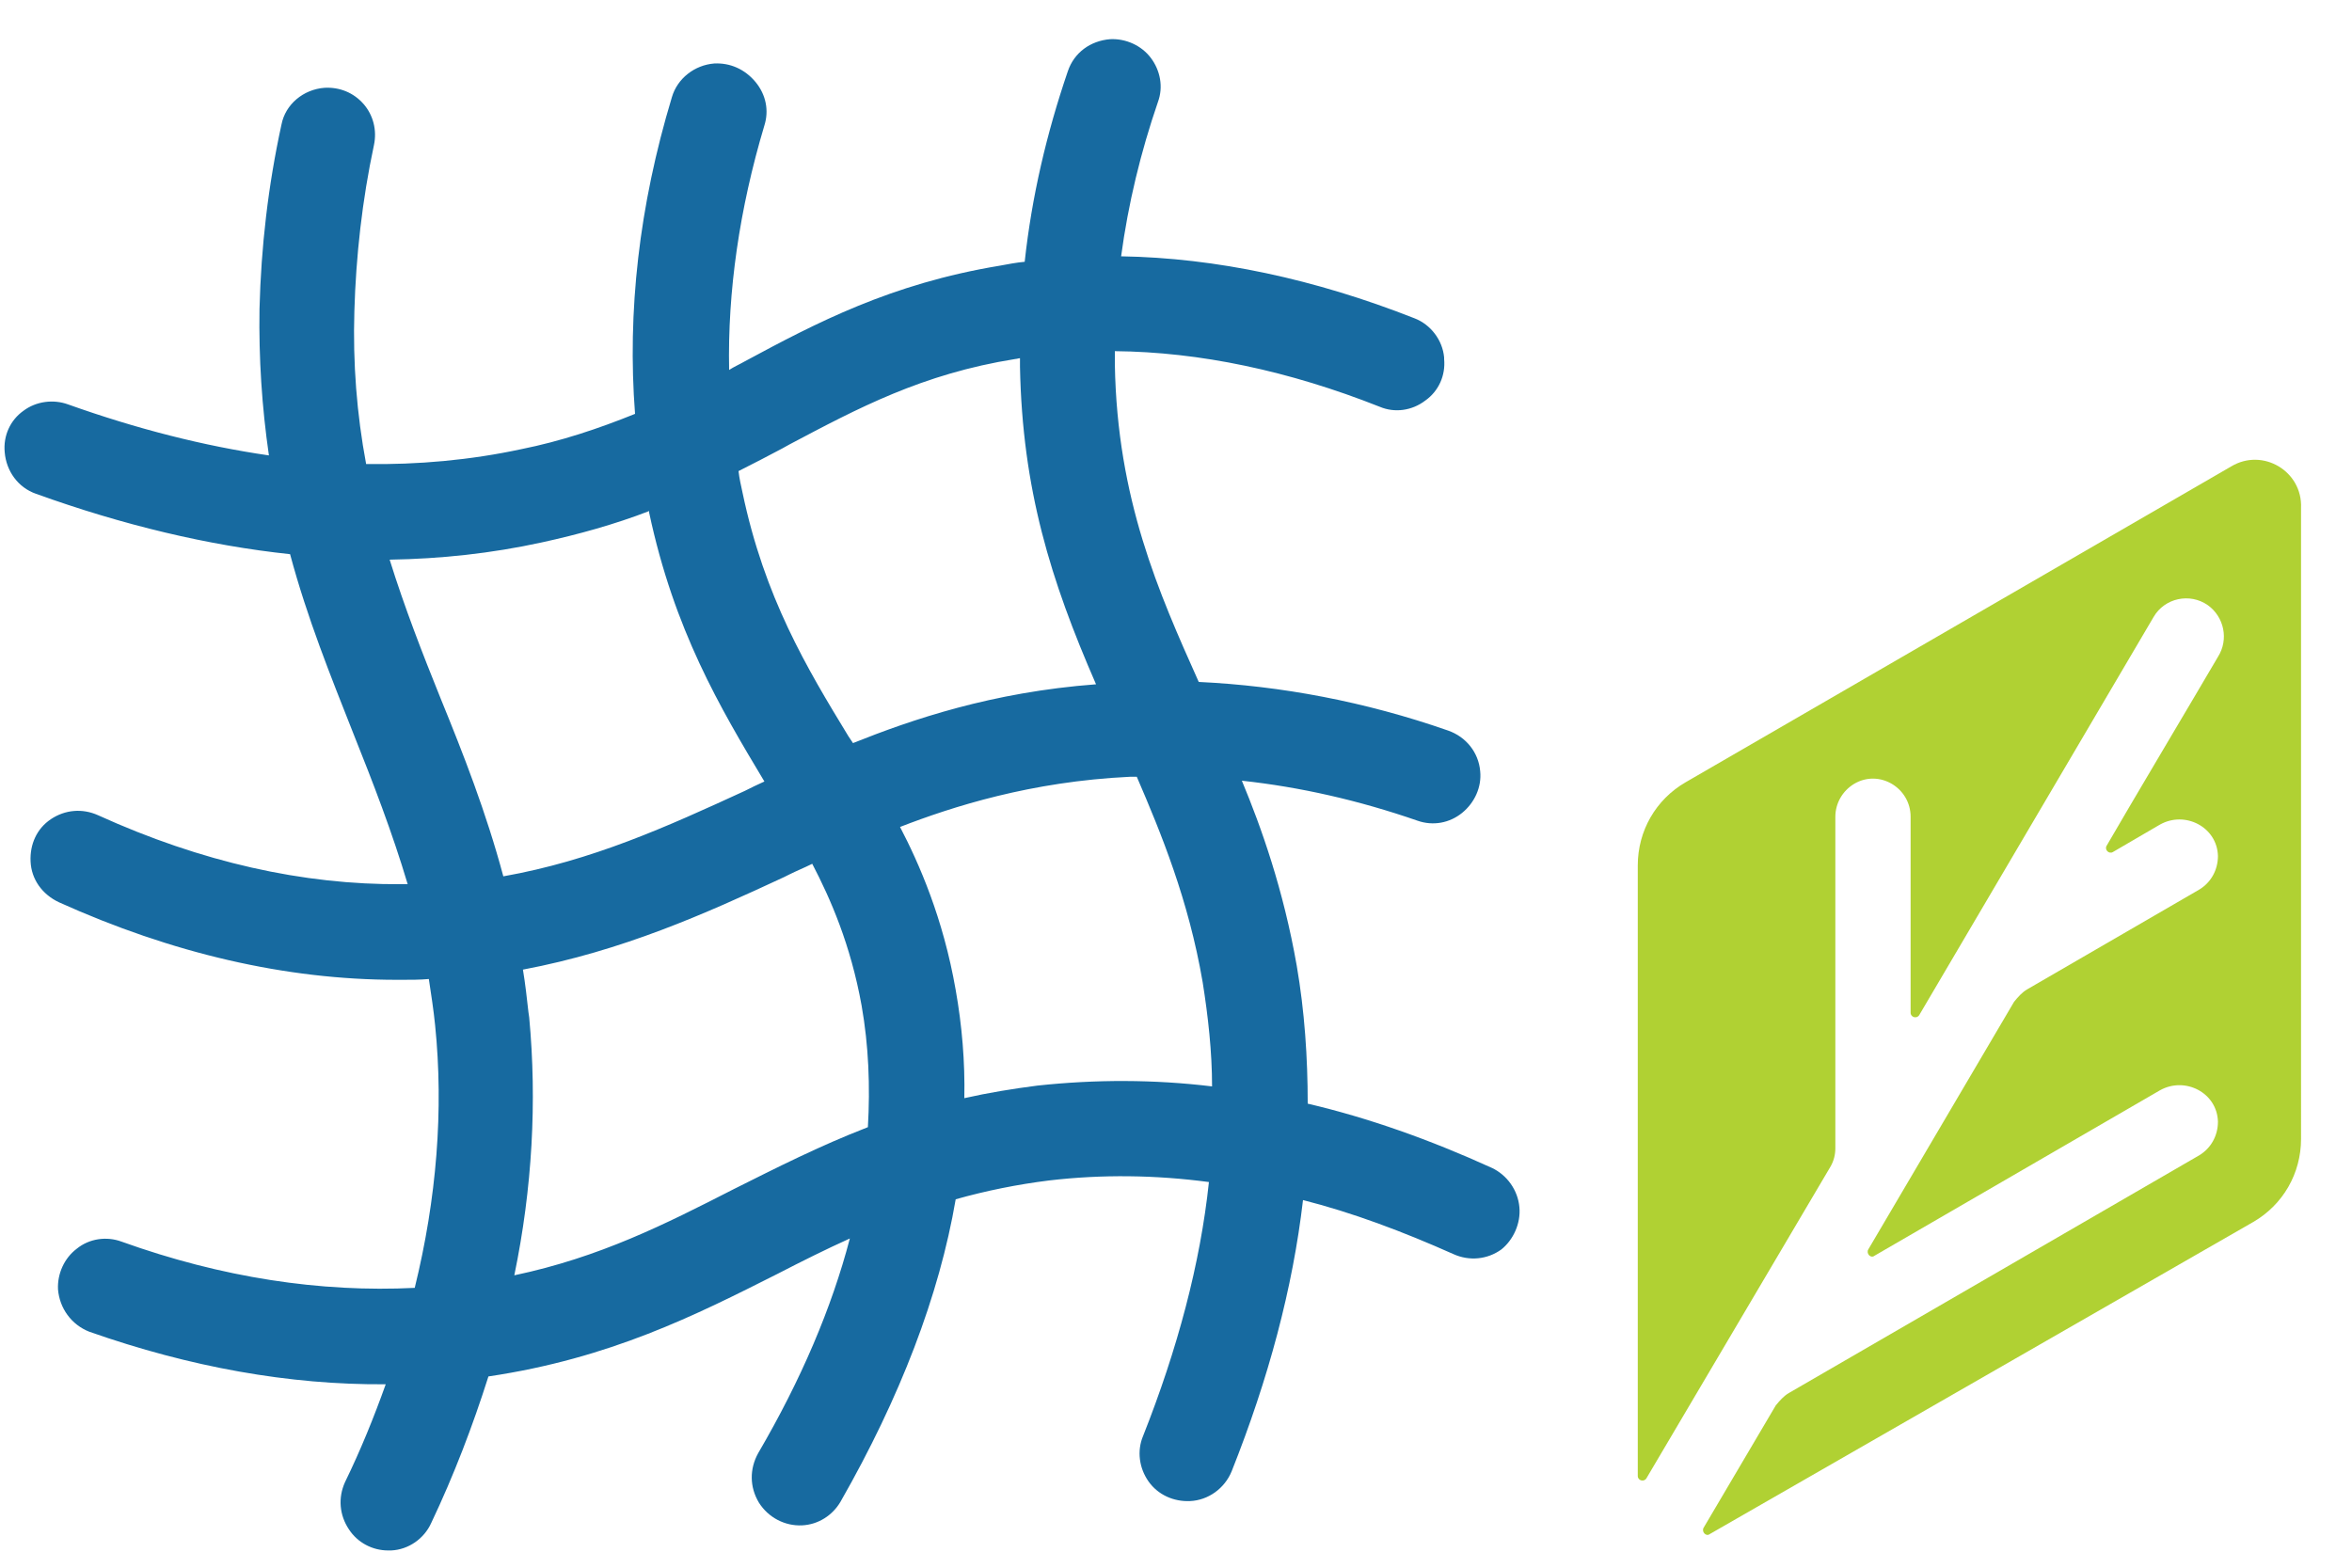
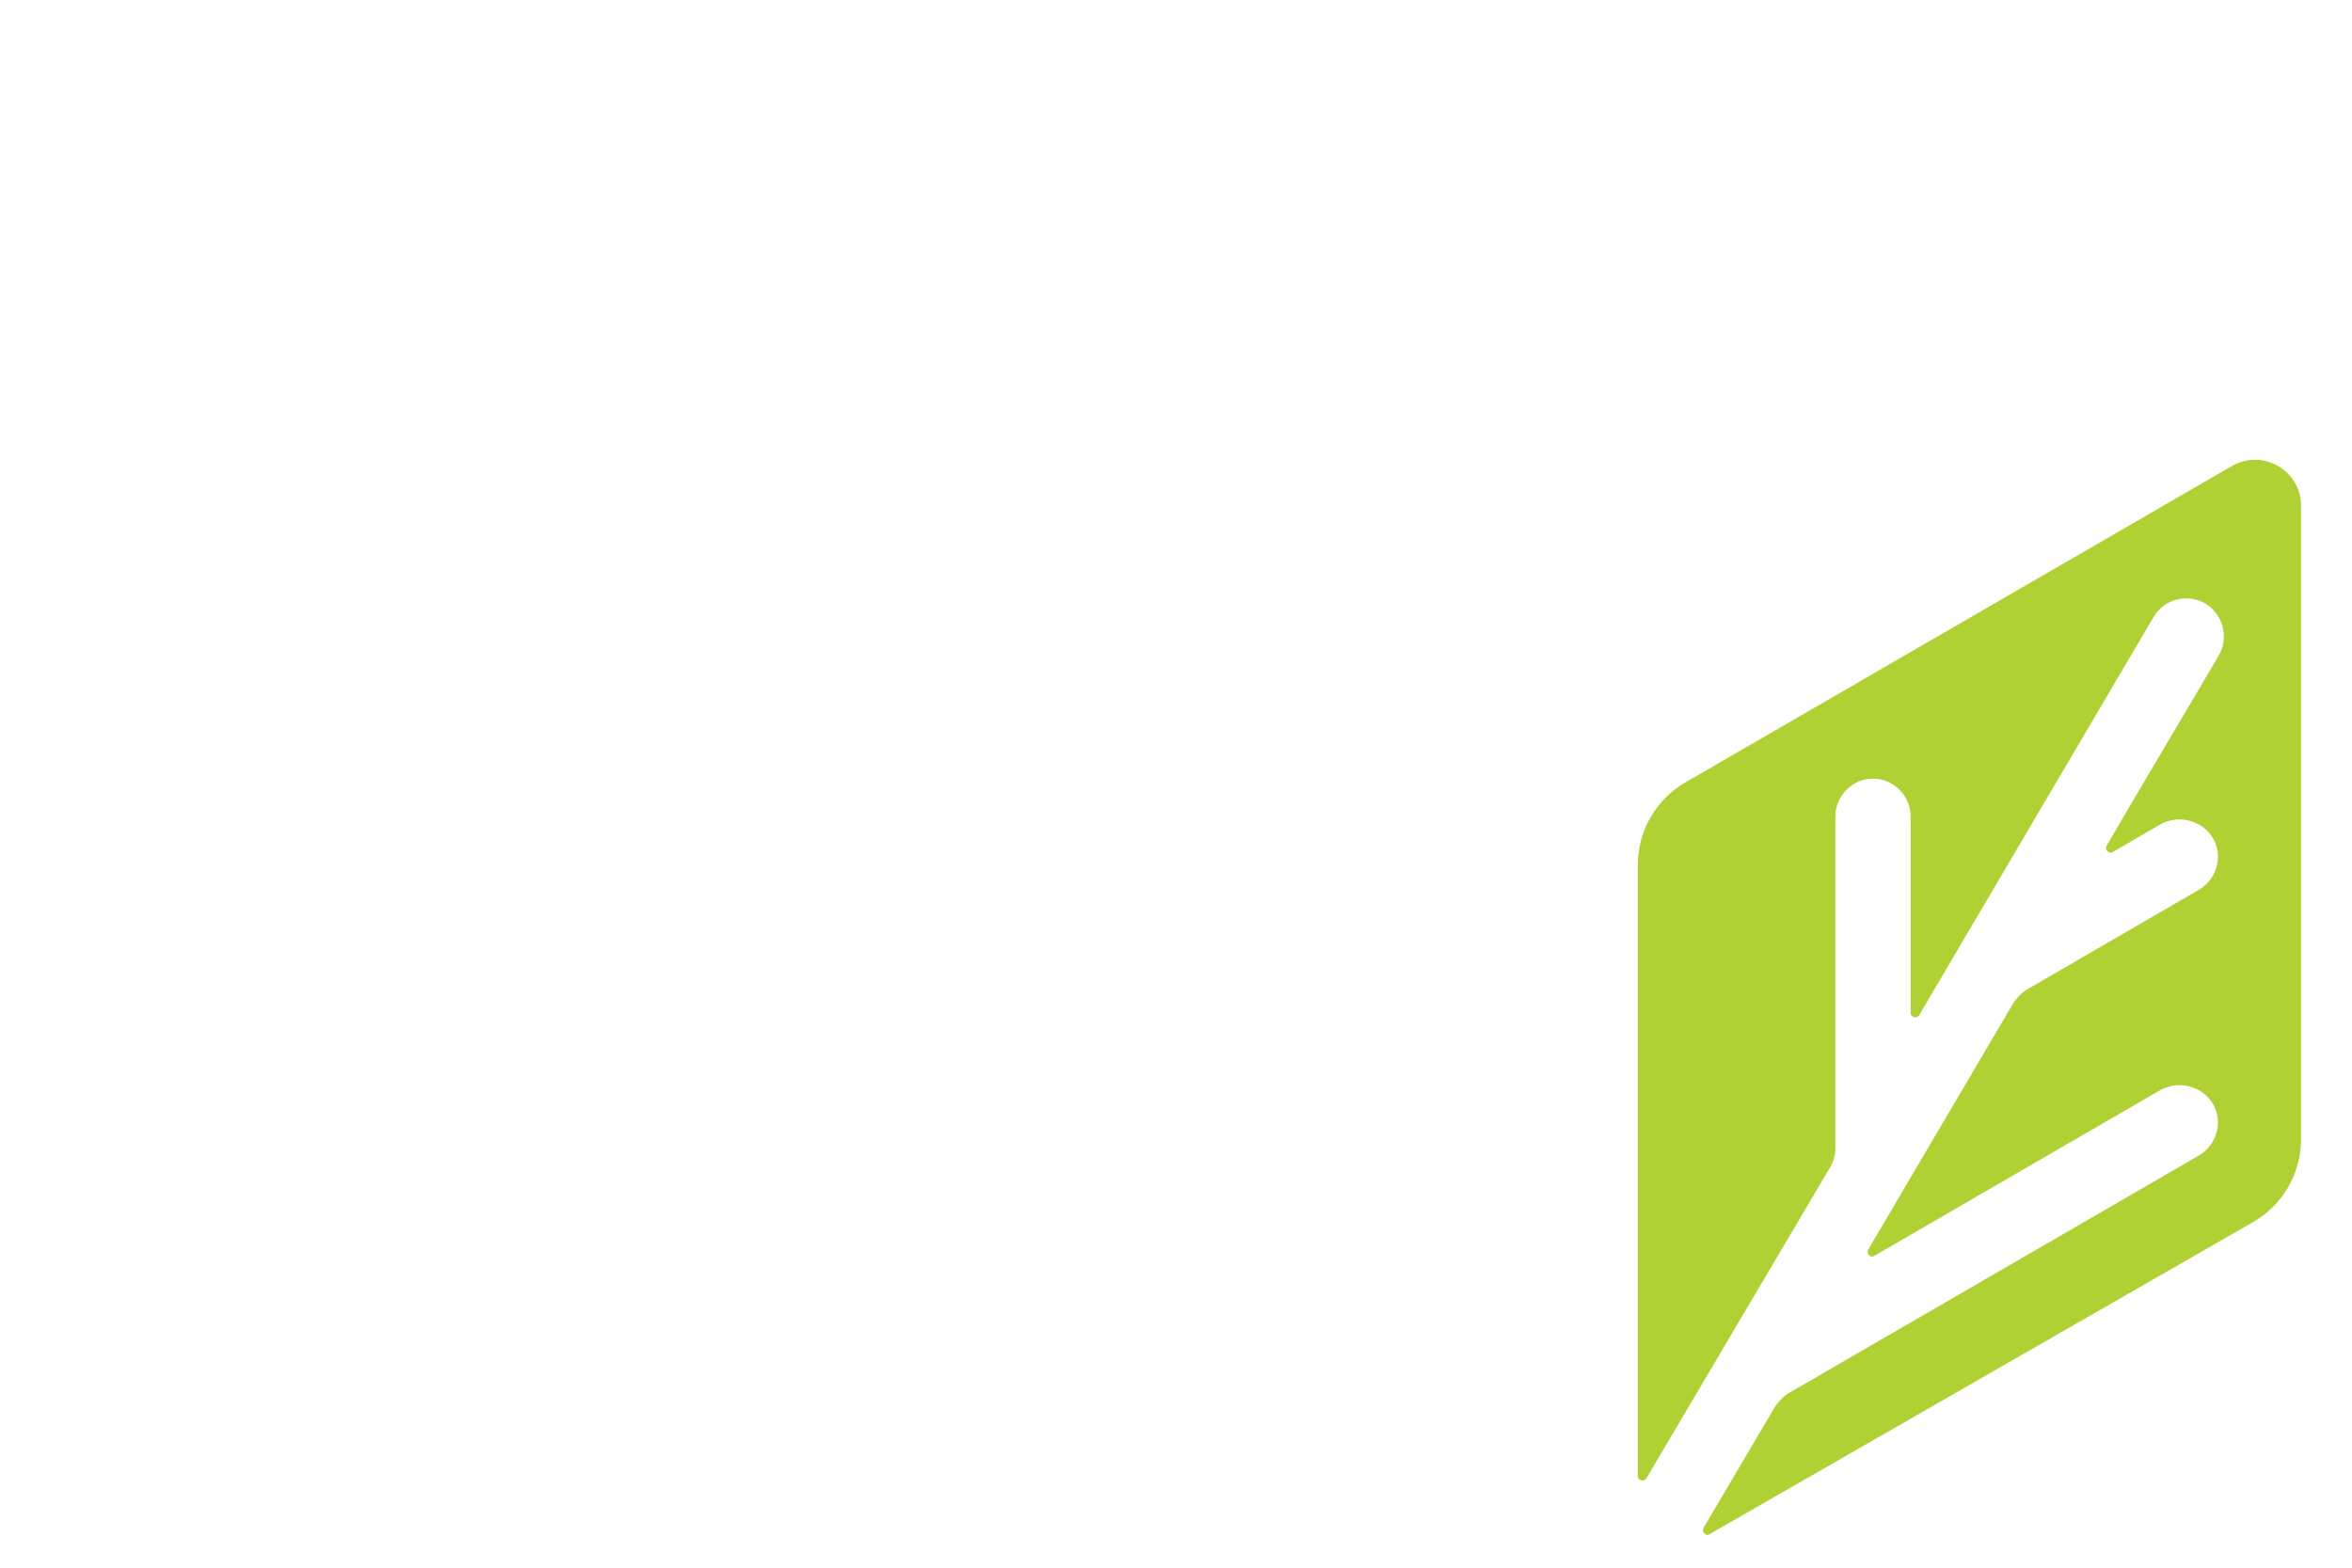
<svg xmlns="http://www.w3.org/2000/svg" version="1.1" id="EUROPACK_Malla_Compostable" x="0px" y="0px" viewBox="0 0 300 200" style="enable-background:new 0 0 300 200;" xml:space="preserve">
  <style type="text/css">
	.st0{fill:#B0D133;}
	.st1{fill:#176AA0;}
</style>
  <path id="HOJA" class="st0" d="M284.6,59.5L215,99.8c-3.8,2.2-6.1,6.2-6.1,10.6v77.9c0,0.6,0.8,0.8,1.1,0.3l23.5-39.8  c0.4-0.7,0.6-1.5,0.6-2.3v-42.3c0-1.7,0.9-3.3,2.4-4.2l0,0c3.2-1.9,7.2,0.5,7.2,4.2v25c0,0.6,0.8,0.8,1.1,0.3l29.9-50.8  c1.4-2.4,4.6-3.1,6.9-1.5c2.1,1.5,2.7,4.4,1.3,6.6c-3.1,5.3-11.2,18.9-14.2,24.1c-0.3,0.5,0.3,1.1,0.8,0.8l6-3.5  c3.2-1.8,7.3,0.3,7.4,4c0,1.8-0.9,3.4-2.4,4.3l-21.9,12.7c-0.7,0.4-1.2,1-1.7,1.6l-18.6,31.6c-0.3,0.5,0.3,1.2,0.8,0.8l36.4-21.1  c3.2-1.8,7.3,0.3,7.4,4c0,1.8-0.9,3.4-2.4,4.3l-52.3,30.3c-0.7,0.4-1.2,1-1.7,1.6l-9.2,15.6c-0.3,0.5,0.3,1.2,0.8,0.8l69.3-39.8  c3.8-2.2,6.1-6.2,6.1-10.6V64.8C293.7,60.1,288.6,57.1,284.6,59.5z" />
-   <path id="Malla_Compostable" class="st1" d="M193.8,154L193.8,154c-0.2-2.2-1.6-4.1-3.5-5c-7.9-3.6-15.8-6.4-23.5-8.2  c0-5.9-0.4-11.8-1.4-17.6c-1.7-9.7-4.5-17.6-7-23.6c7.4,0.8,14.9,2.5,22.4,5.1c2,0.7,4.1,0.3,5.7-1c1.6-1.3,2.5-3.3,2.3-5.3  c-0.2-2.4-1.8-4.4-4.1-5.2c-10.6-3.7-21.3-5.7-31.8-6.2c-5.1-11.4-10.4-23.3-10.7-40.5c0-0.6,0-1.1,0-1.7  c10.8,0.1,22.2,2.5,33.8,7.1c1.9,0.8,4.1,0.5,5.8-0.8c1.7-1.2,2.6-3.2,2.4-5.3l0-0.2c-0.2-2.2-1.7-4.2-3.8-5  c-12.7-5-25.3-7.7-37.4-7.9c0.9-6.7,2.5-13.3,4.7-19.7c0.7-1.9,0.3-4-0.9-5.6c-1.2-1.6-3.2-2.5-5.2-2.4c-2.5,0.2-4.6,1.7-5.4,4.1  c-2.7,7.9-4.6,16-5.5,24.3c-1.1,0.1-2.1,0.3-3.2,0.5c-13.9,2.3-23.4,7.3-32.5,12.2c-0.7,0.4-1.4,0.7-2,1.1  c-0.2-10,1.3-20.5,4.5-31.2c0.6-1.9,0.2-3.9-1.1-5.5C95,8.8,93.1,8,91.1,8.1c-2.5,0.2-4.7,1.9-5.4,4.3C81.5,26.3,80,39.8,81,52.8  c-4.7,1.9-9.5,3.5-14.5,4.5c-6.5,1.4-13.2,2-19.8,1.9c-1.2-6.4-1.7-12.9-1.5-19.5c0.2-7,1-14.2,2.5-21.2c0.4-1.9-0.1-3.8-1.3-5.2  c-1.3-1.5-3.1-2.2-5-2.1c-2.7,0.2-5,2.1-5.5,4.7c-1.7,7.8-2.6,15.6-2.8,23.5c-0.1,6.3,0.3,12.5,1.2,18.7c-8.3-1.2-16.9-3.4-25.6-6.5  c-1.9-0.7-4.1-0.4-5.7,0.8c-1.7,1.2-2.6,3.2-2.4,5.3c0.2,2.4,1.7,4.5,4,5.3c11.1,4,22,6.6,32.4,7.7c2.2,8.2,5.2,15.6,8,22.7  c2.6,6.5,5,12.7,7,19.4c-0.3,0-0.5,0-0.8,0c-12.5,0.1-25.5-2.8-38.7-8.8c-2-0.9-4.2-0.7-6,0.5c-1.8,1.2-2.7,3.2-2.6,5.4  c0.1,2.3,1.5,4.2,3.6,5.2c14.4,6.5,28.9,9.9,43.1,9.9l0.7,0c1.1,0,2.3,0,3.4-0.1c0.3,2,0.6,3.9,0.8,5.9c1.1,10.8,0.2,22.1-2.6,33.5  c-12,0.6-24.6-1.3-37.4-5.9c-1.9-0.7-4.1-0.4-5.7,0.9c-1.6,1.2-2.5,3.2-2.4,5.2c0.2,2.4,1.7,4.5,4,5.4c12.8,4.5,25.5,6.8,37.8,6.7  c-1.5,4.2-3.2,8.4-5.2,12.5c-0.9,2-0.7,4.2,0.5,6c1.1,1.7,3,2.7,5,2.7c0.1,0,0.3,0,0.4,0c2.2-0.1,4.2-1.5,5.1-3.5  c2.9-6.1,5.3-12.4,7.3-18.7c15.5-2.3,26.4-7.8,36.9-13.1c3.1-1.6,6.1-3.1,9.2-4.5c-2.3,8.8-6.2,18-11.7,27.4c-1.1,2-1.1,4.3,0.1,6.3  c1.2,1.9,3.3,3,5.5,2.9c2.1-0.1,3.9-1.3,4.9-3c7.6-13.3,12.6-26.3,14.7-38.6c3.9-1.1,7.9-1.9,11.9-2.4c6.8-0.8,13.6-0.7,20.4,0.2  c-1.1,10.4-4,21.3-8.4,32.4c-0.8,1.9-0.5,4.1,0.7,5.8c1.2,1.7,3.2,2.6,5.3,2.5c2.3-0.1,4.4-1.6,5.3-3.8c4.7-11.8,7.8-23.4,9.1-34.6  c6.3,1.6,12.7,4,19.2,6.9c2,0.9,4.3,0.7,6.1-0.6C193,158.2,194,156.1,193.8,154z M108.8,94.8l-0.6-0.9c-5.3-8.7-10.7-17.7-13.5-31.1  c-0.2-0.9-0.4-1.8-0.5-2.7c2-1,3.9-2,5.6-2.9l0.9-0.5c8.7-4.6,16.9-9,28.8-10.9c0.2,0,0.4-0.1,0.6-0.1c0,0.4,0,0.7,0,1.1  c0.3,15.6,3.9,27.2,9.7,40.5C126.5,88.3,116.3,91.8,108.8,94.8z M67.5,129.8l-0.1-0.7l0,0c-0.2-1.8-0.4-3.6-0.7-5.4  c12.7-2.4,23.2-7.1,33.3-11.8l0.6-0.3c1-0.5,2-0.9,3-1.4c2.3,4.4,4.9,10.3,6.3,18.1c0.9,5.1,1.1,10.3,0.8,15.5  c-6.2,2.4-11.7,5.2-17.1,7.9c-8.8,4.5-17.1,8.7-28,11C67.9,151.6,68.5,140.5,67.5,129.8z M97.5,99.7c-0.9,0.4-1.7,0.8-2.5,1.2  c-10,4.6-19.5,8.9-30.8,10.9c-2.2-8.2-5.1-15.6-8-22.7c-2.3-5.7-4.6-11.6-6.5-17.7c6.5-0.1,13-0.8,19.4-2.2c4.6-1,9.3-2.3,13.7-4  c0,0.1,0,0.1,0,0.2C86,80.4,91.8,90.2,97.5,99.7z M144.1,99.1c0.3,0,0.6,0,0.9,0c3.1,7.2,6.6,15.7,8.4,26.2  c0.7,4.4,1.2,8.9,1.2,13.3c-7.4-0.9-14.9-0.9-22.3-0.1c-3.1,0.4-6.2,0.9-9.3,1.6c0.1-4.6-0.3-9.3-1.1-13.8l0,0  c-1.6-9.2-4.7-16.2-7.1-20.8C121.5,102.9,131.5,99.7,144.1,99.1z" />
</svg>